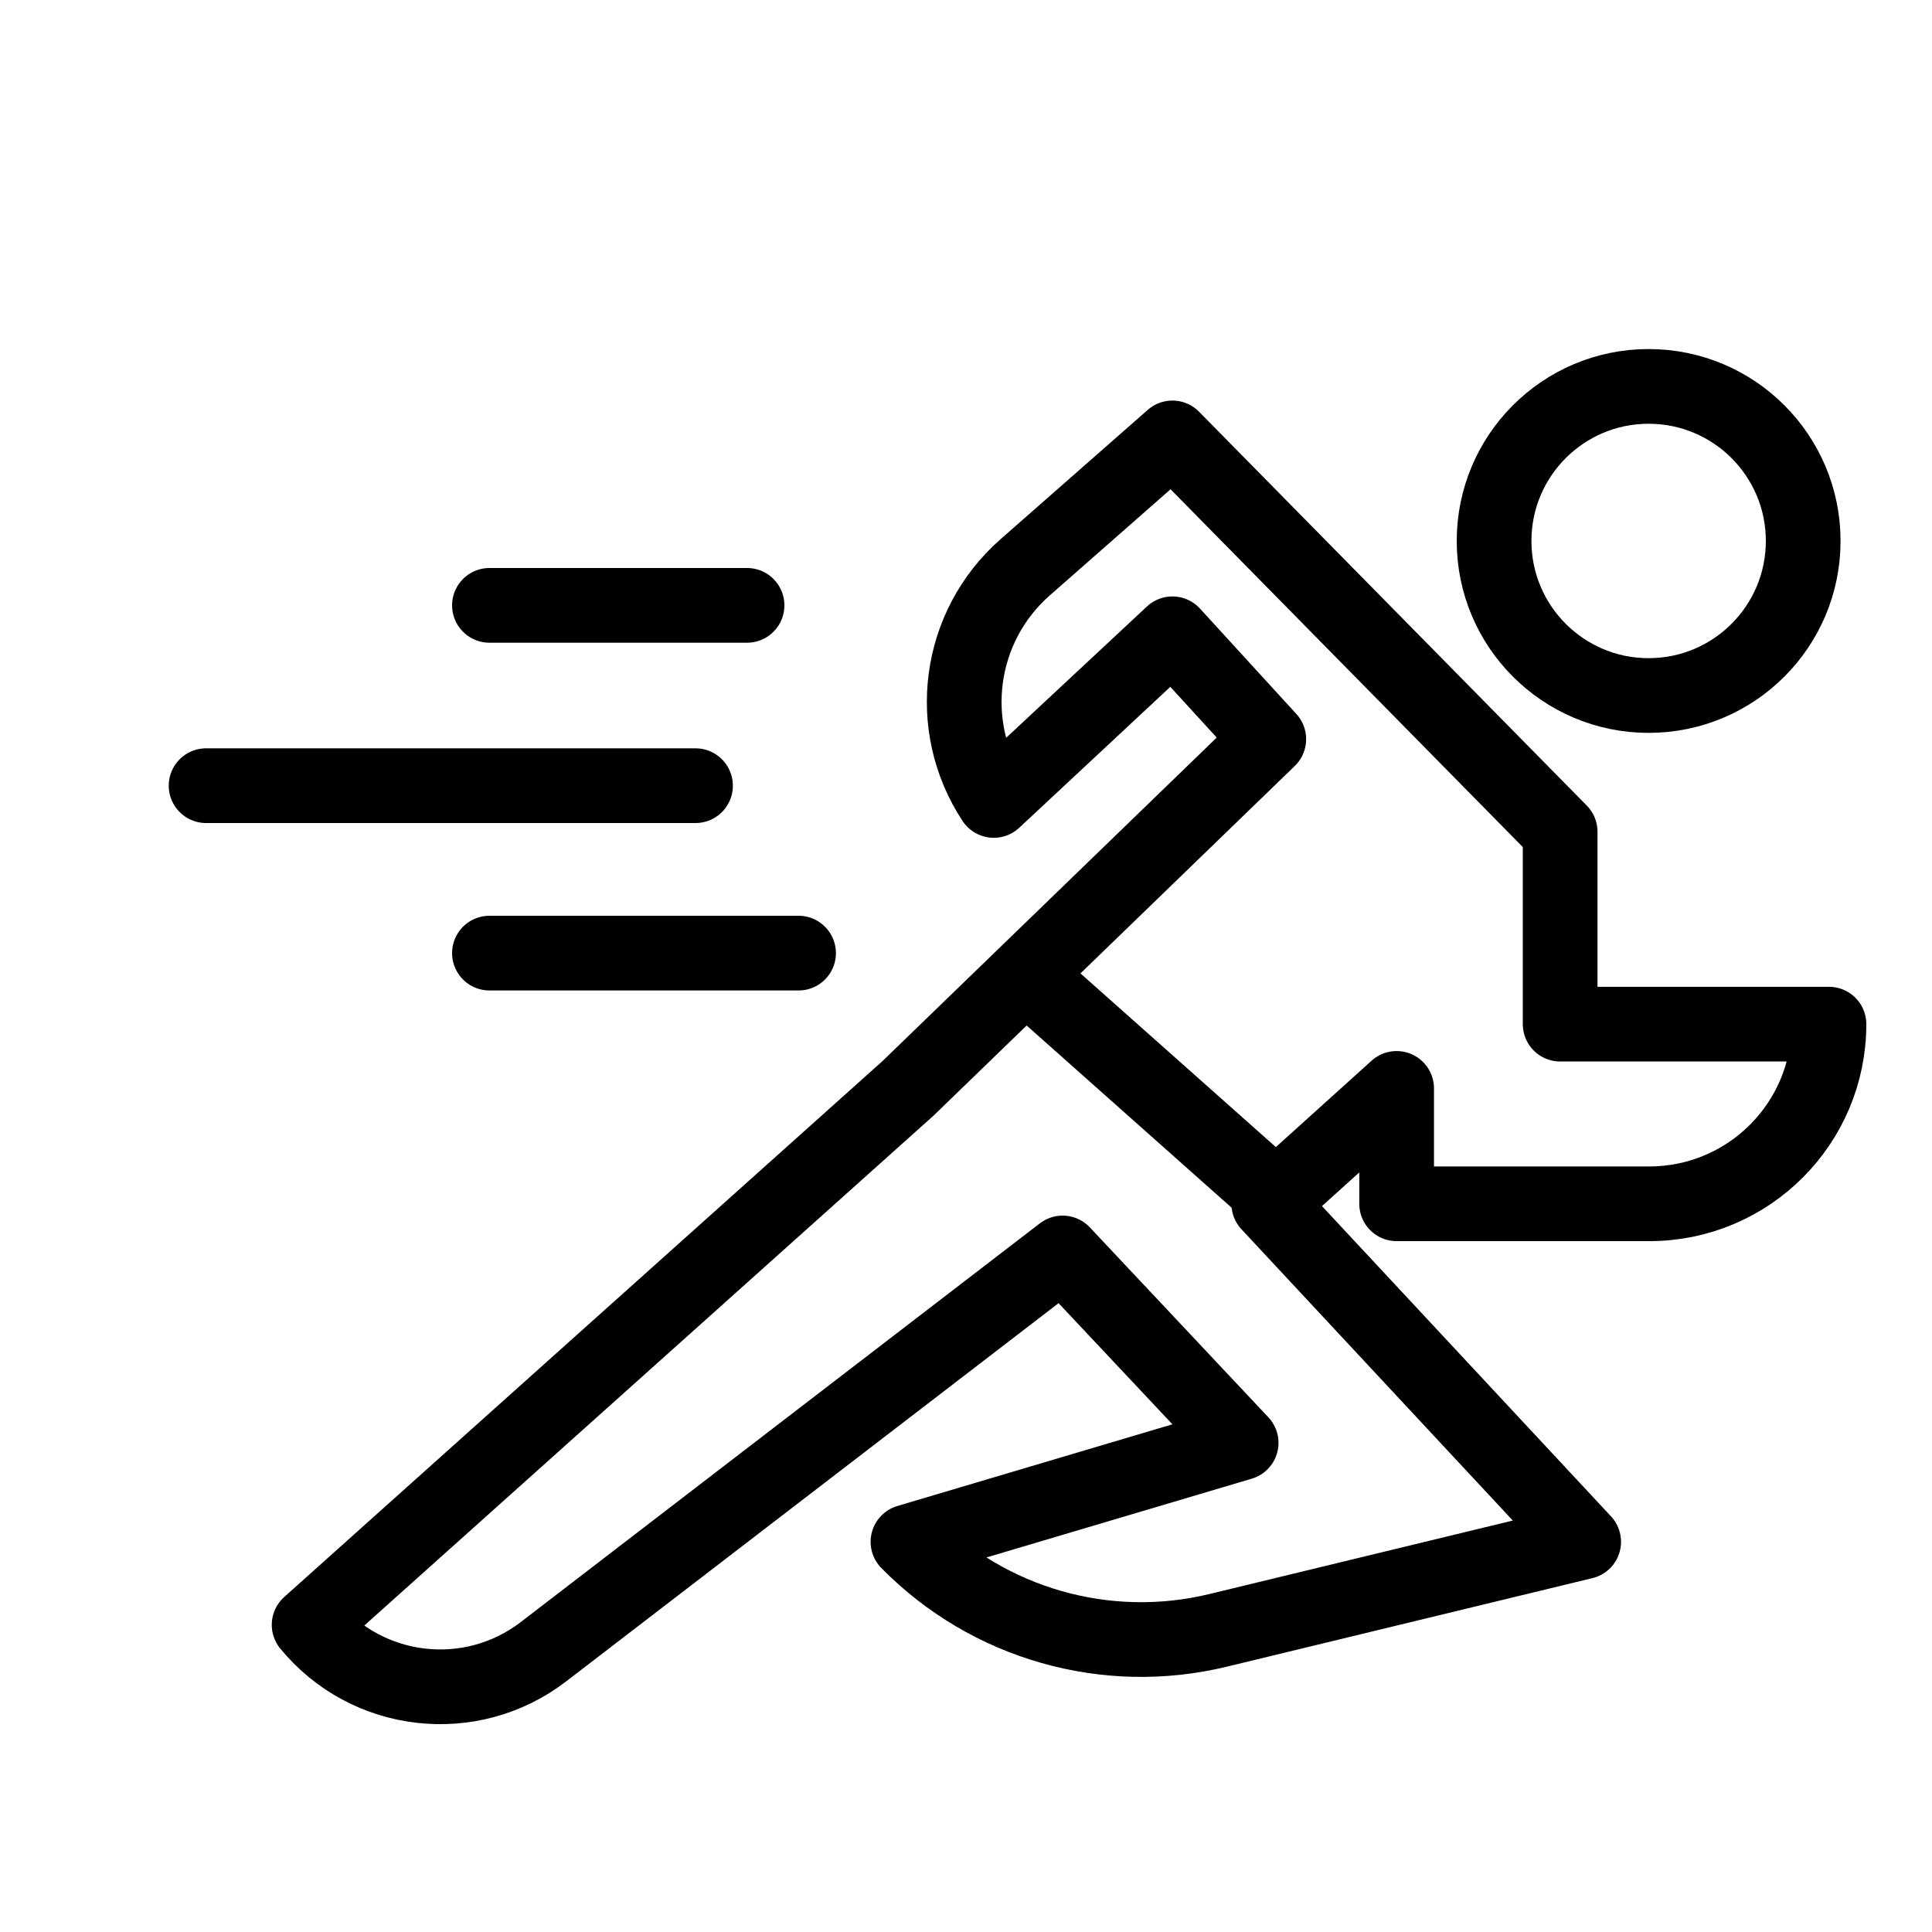
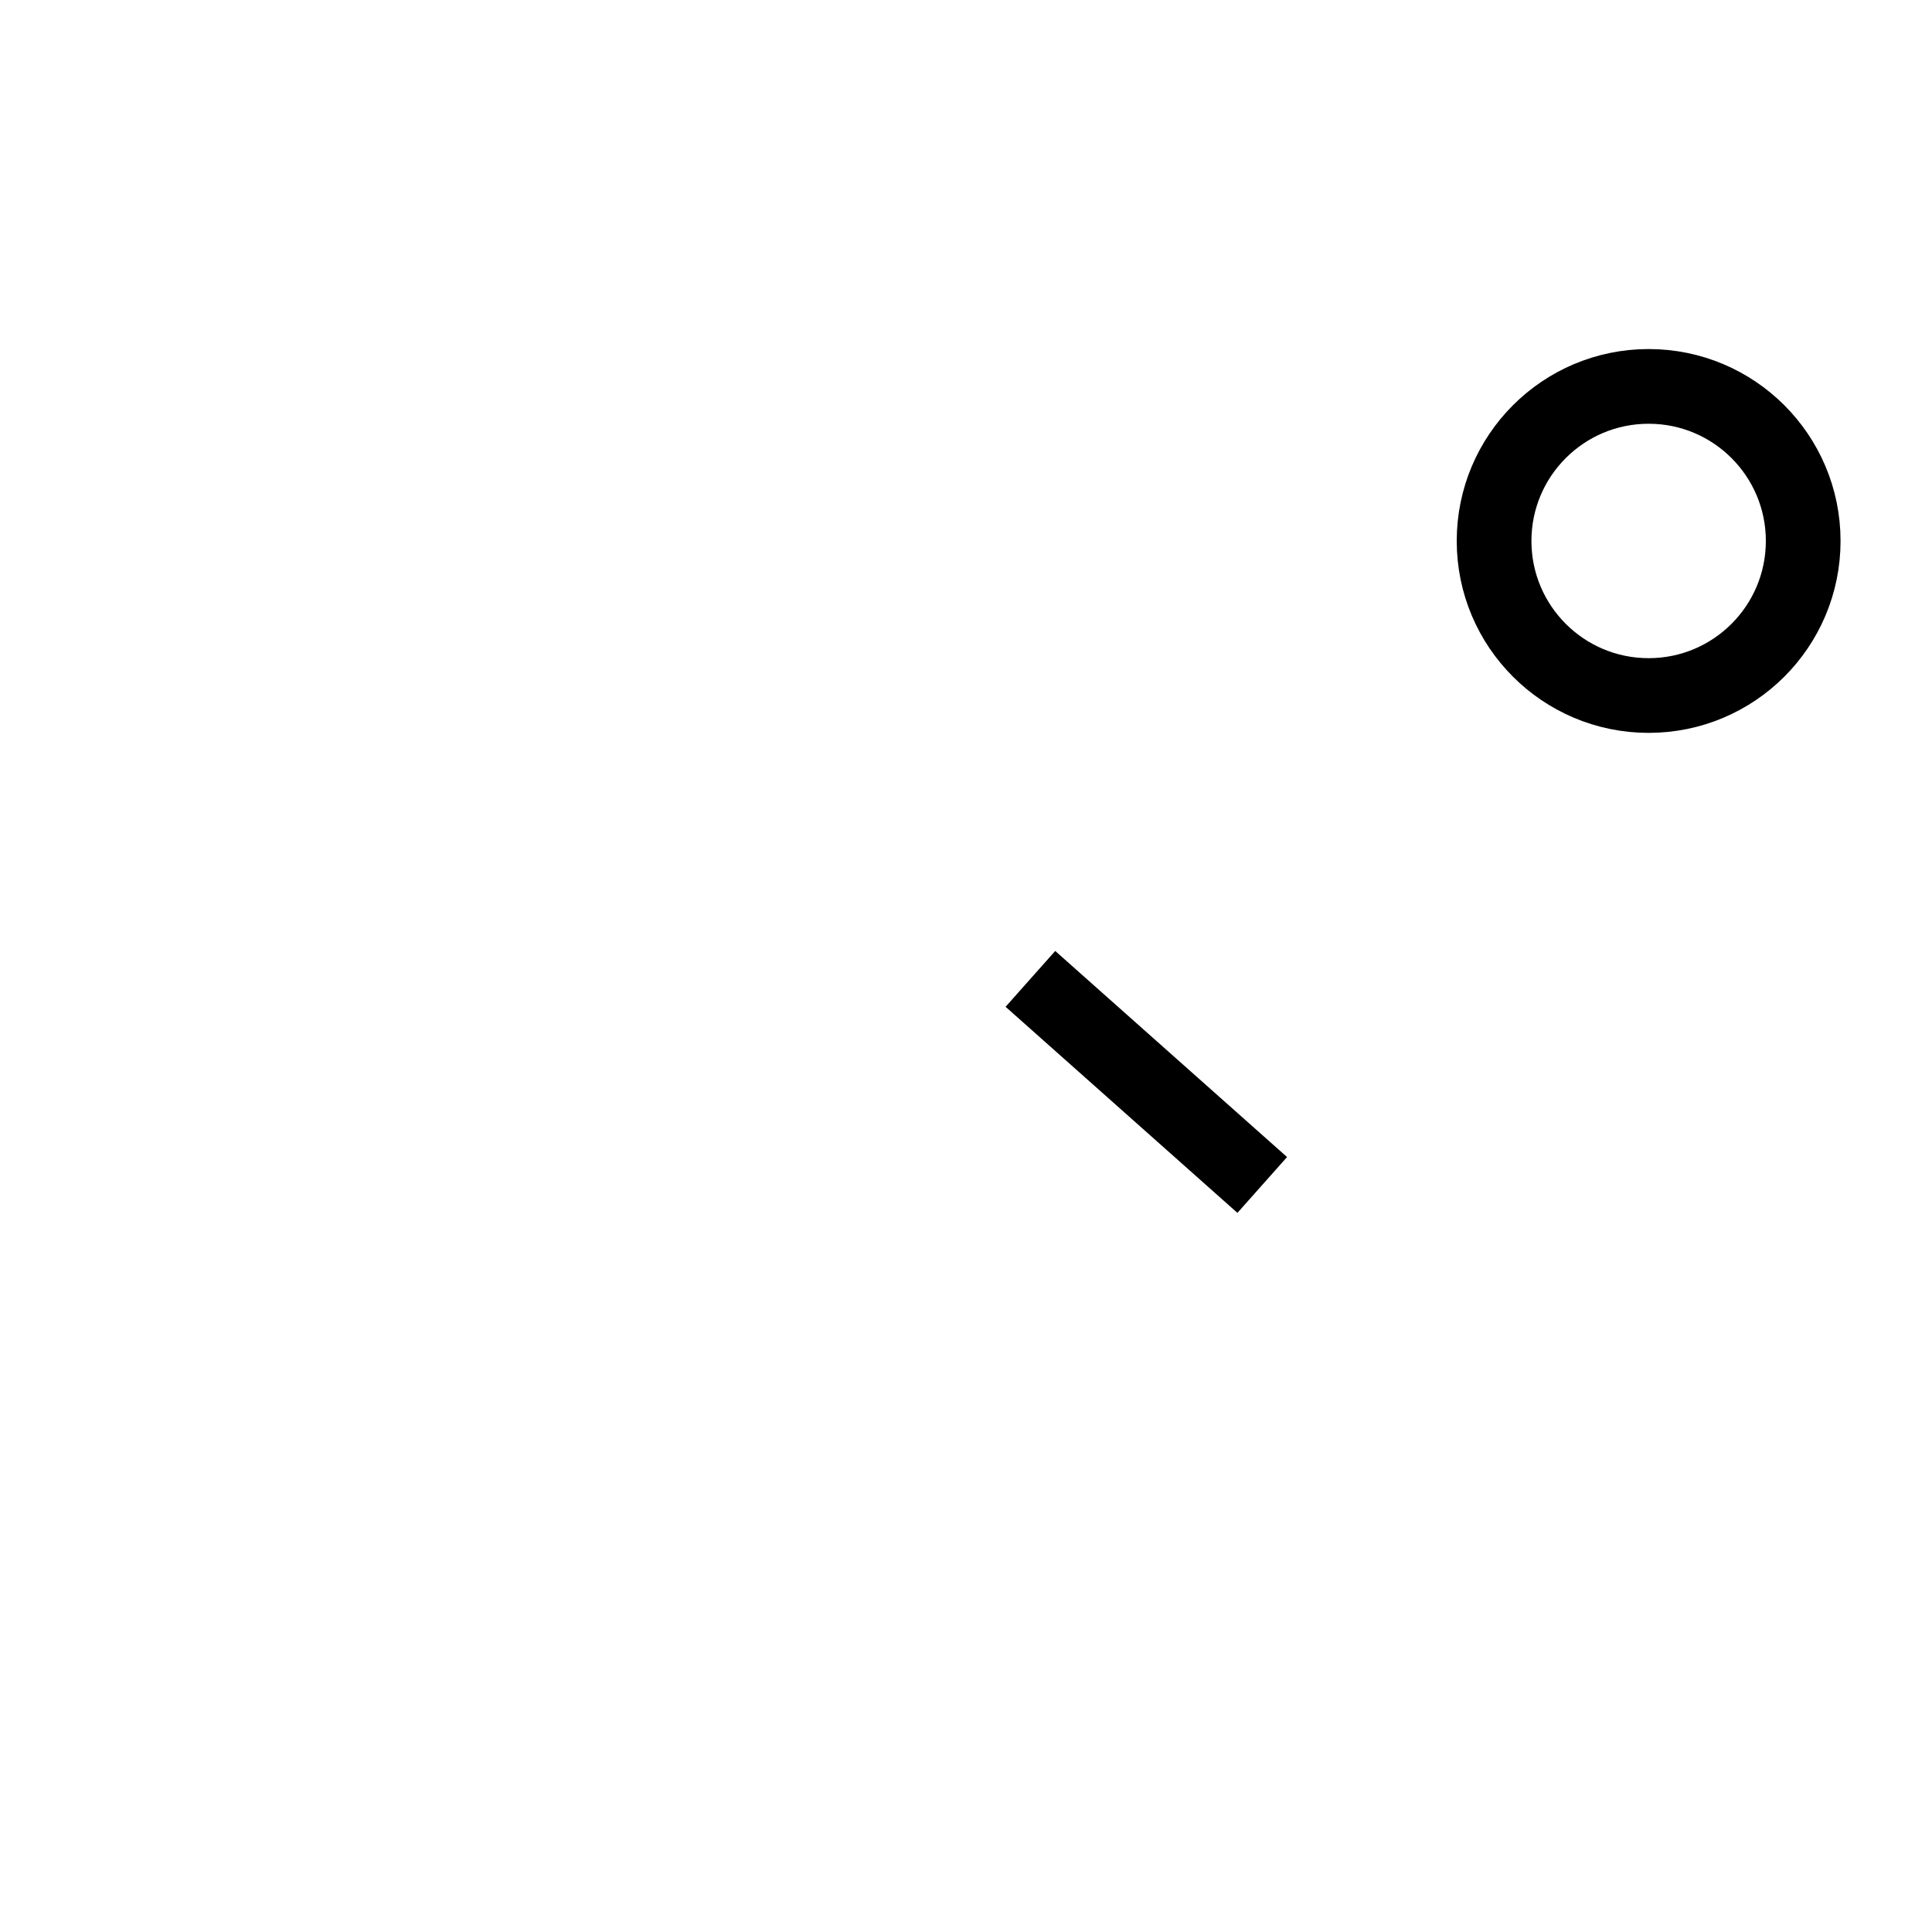
<svg xmlns="http://www.w3.org/2000/svg" version="1.1" viewBox="0 0 75 75" height="75px" width="75px">
  <title>Active Wear</title>
  <desc>Created with Sketch.</desc>
  <g fill-rule="evenodd" fill="none" stroke-width="1" stroke="none" id="Active-Wear">
-     <path stroke-linejoin="round" stroke-width="2.9" stroke="#000000" id="Path-84" d="M39.793,22.026 L45.513,17 L60.565,32.289 L60.565,39.757 L71,39.757 C71,43.609 67.878,46.731 64.027,46.731 L54.217,46.731 L54.217,42.252 L49.254,46.731 L61.478,59.853 L47.288,63.29 C42.949,64.341 38.377,63.036 35.247,59.853 L35.247,59.853 L48.181,56.012 L41.251,48.64 L21.098,64.119 C18.281,66.283 14.255,65.821 12,63.076 L12,63.076 L35.247,42.252 L49.254,28.694 L45.513,24.604 L38.578,31.073 C36.669,28.176 37.187,24.316 39.793,22.026 Z" />
    <circle r="6" cy="21" cx="64" stroke-width="2.9" stroke="#000000" id="Oval" />
-     <path stroke-linecap="round" stroke-width="2.9" stroke="#000000" id="Path-86" d="M19,37 L31,37" />
-     <path stroke-linecap="round" stroke-width="2.9" stroke="#000000" id="Path-86" d="M8,30.5 L27,30.5" />
-     <path stroke-linecap="round" stroke-width="2.9" stroke="#000000" id="Path-86" d="M19,23.5 L29,23.5" />
    <path stroke-width="2.9" stroke="#000000" id="Path-8" d="M49,46 L40,38" />
  </g>
</svg>